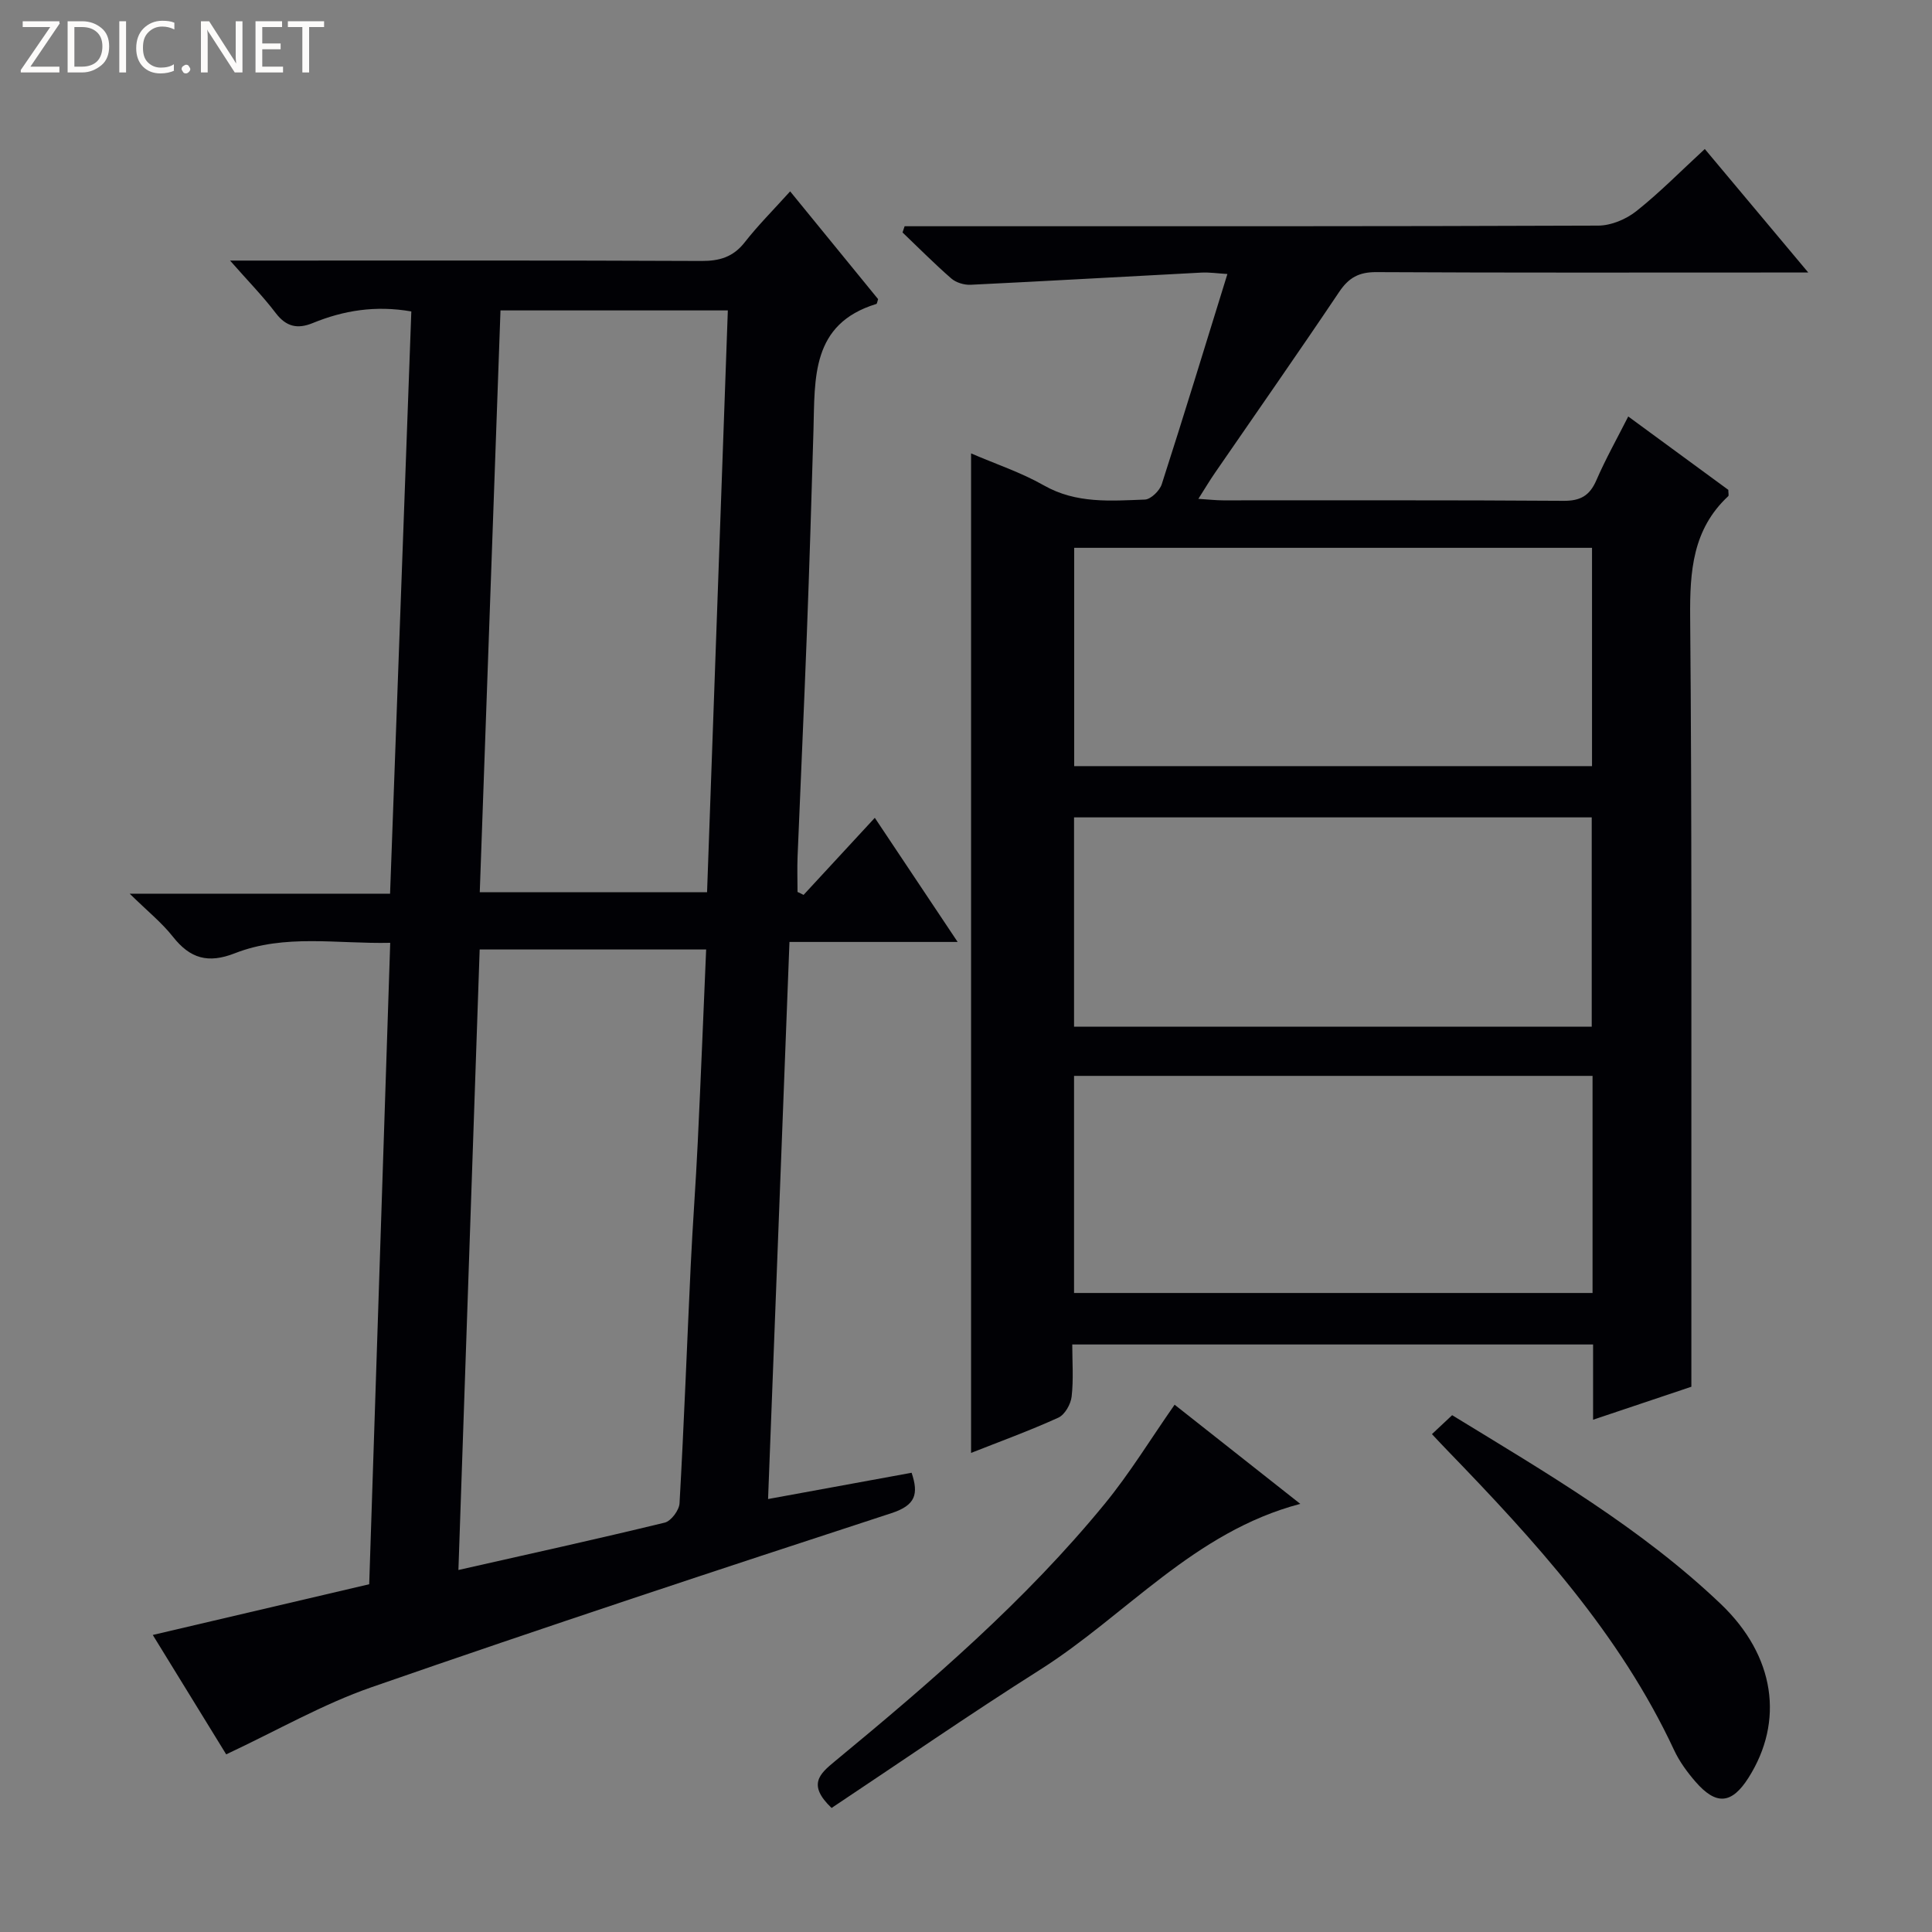
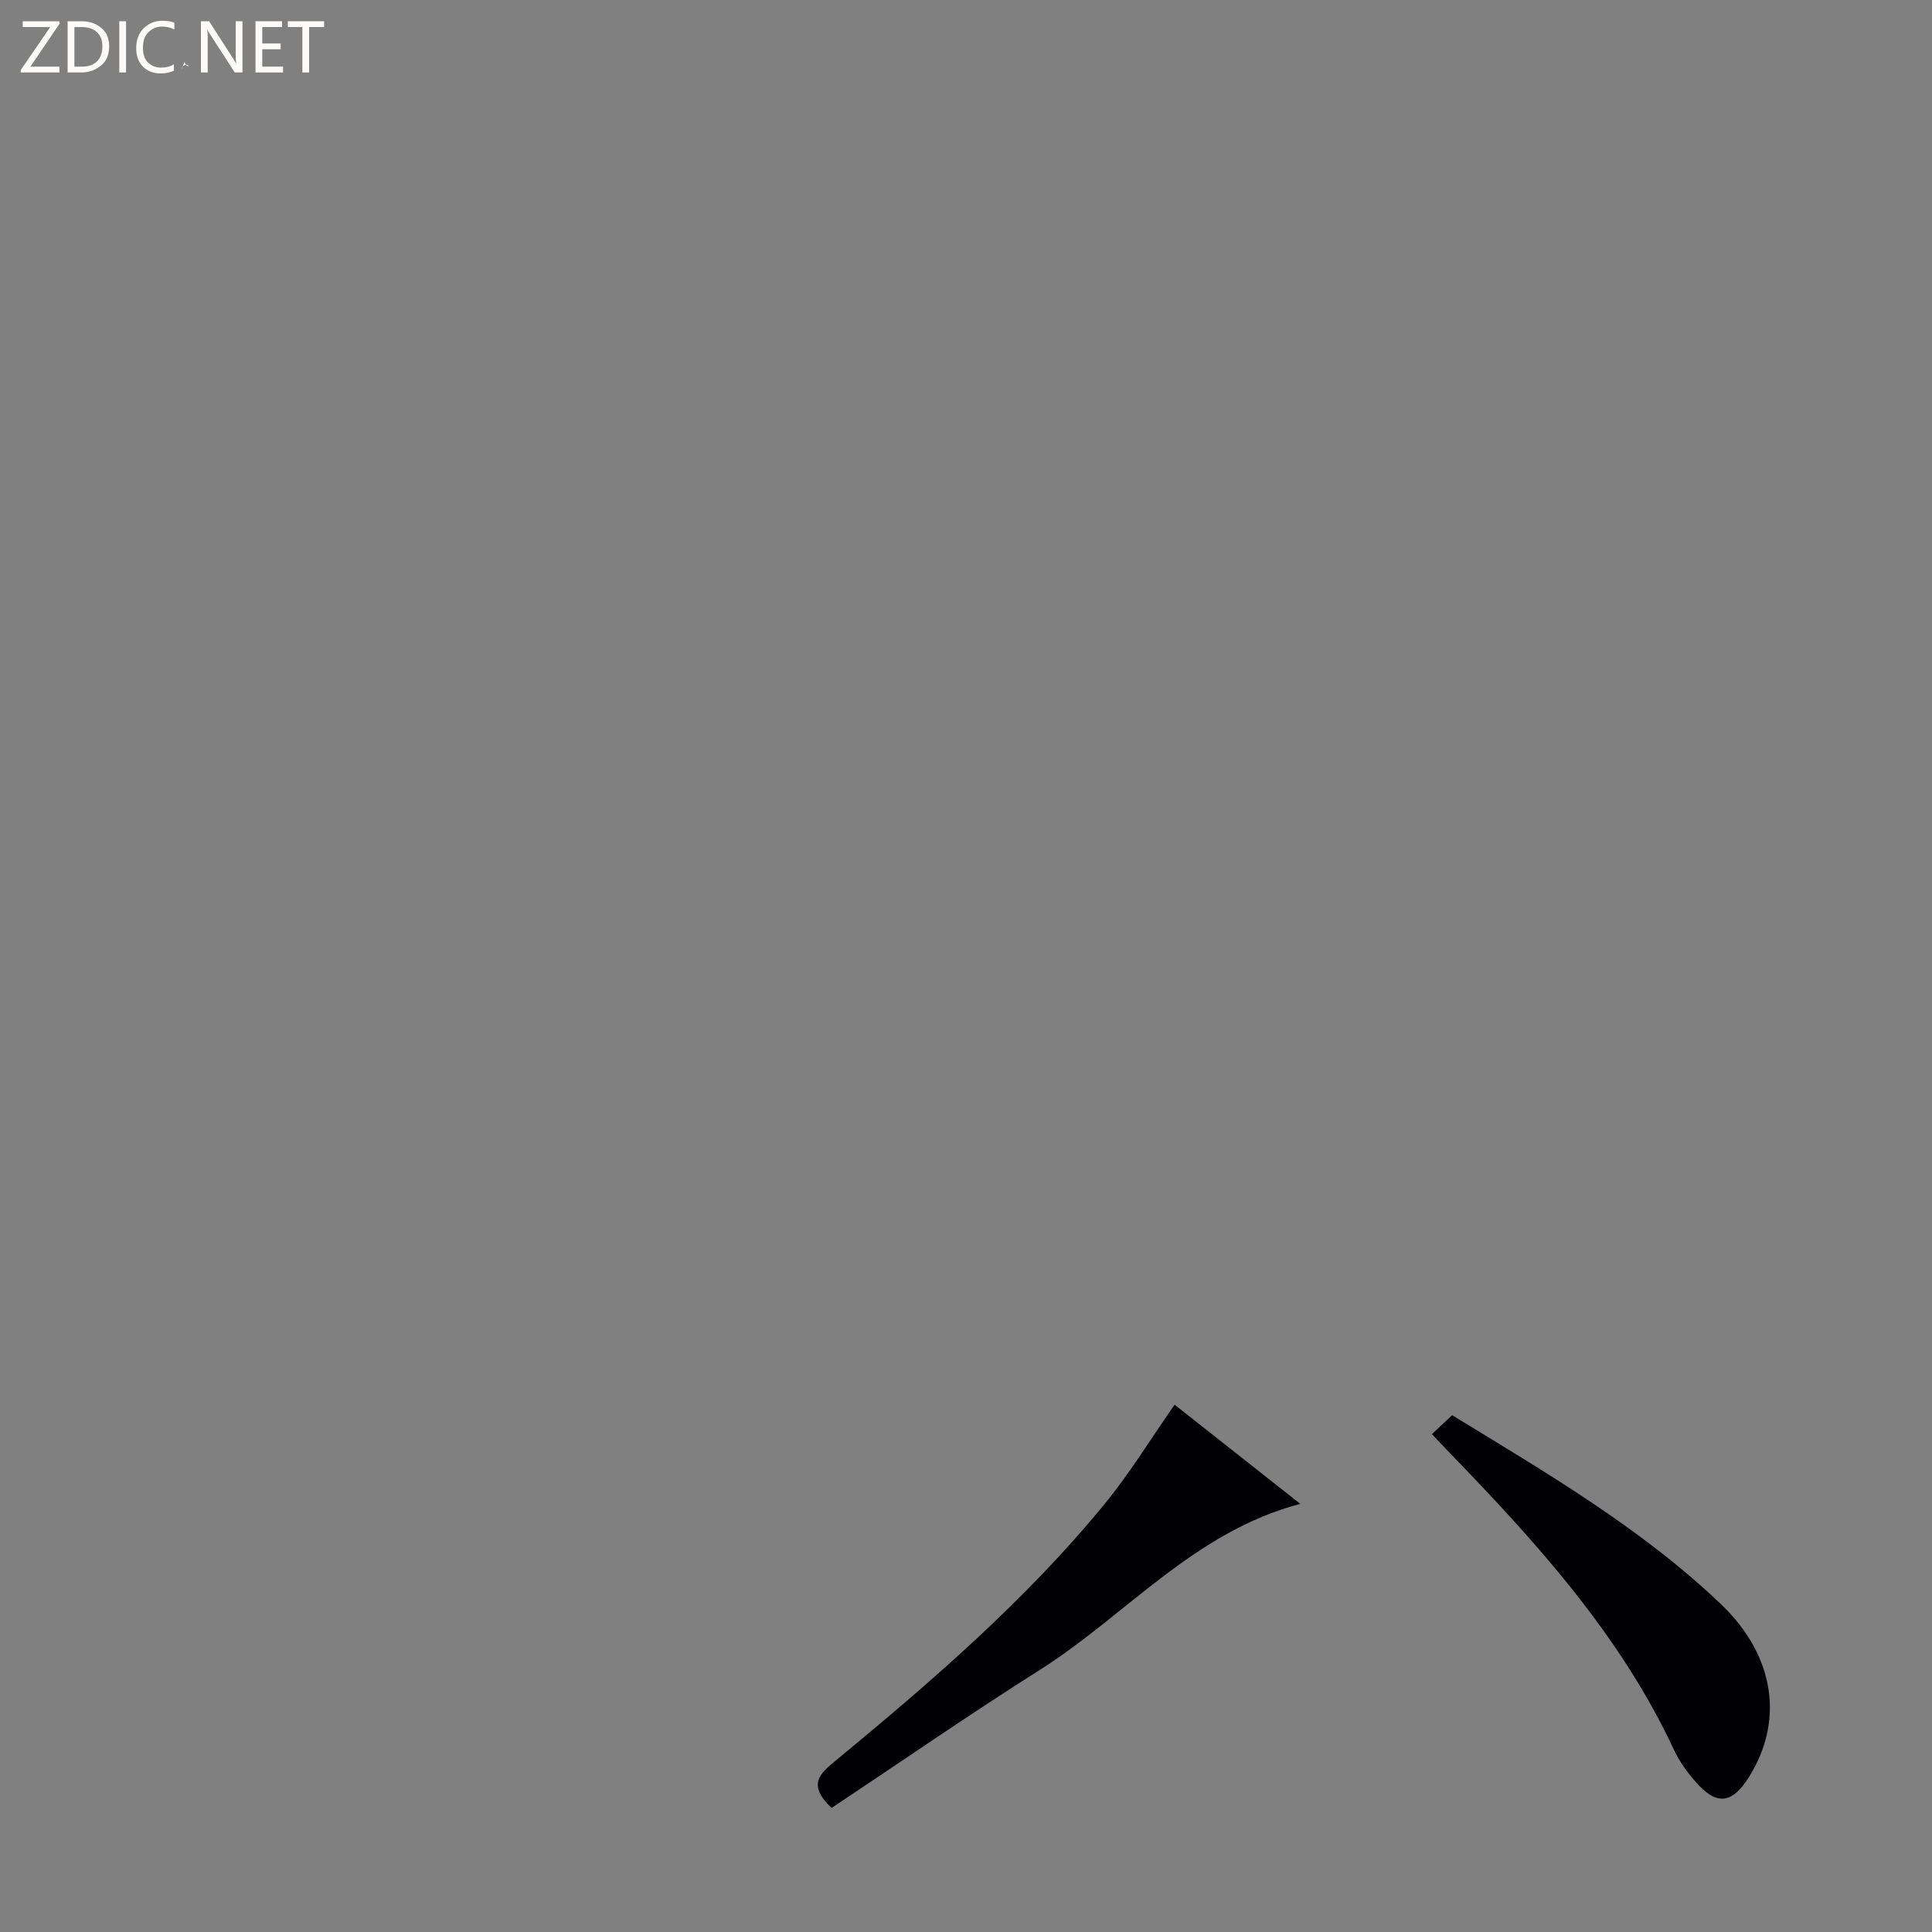
<svg xmlns="http://www.w3.org/2000/svg" enable-background="new 0 0 400 400" viewBox="0 0 400 400">
  <rect x="0" y="0" width="400" height="400" fill="#808080" stroke="none" />
  <g fill="#fcfbfa">
    <path d="m12.4 4.8-6.1 9h6v1.2h-8v-.5l6.1-8.9h-5.7v-1.2h7.6v.4z" />
    <path d="m14 15v-10.6h3c1.6 0 2.9.5 4 1.4s1.6 2.2 1.6 3.8-.5 3-1.6 3.9-2.4 1.5-4 1.5zm1.4-9.4v8.2h1.6c1.3 0 2.4-.4 3.1-1.1s1.1-1.8 1.1-3.1-.4-2.3-1.2-3-1.8-1-3.1-1z" />
    <path d="m26.1 4.4v10.6h-1.4v-10.6z" />
    <path d="m36.1 14.6c-.8.4-1.8.6-2.9.6-1.5 0-2.7-.5-3.6-1.4s-1.4-2.2-1.4-3.8c0-1.7.5-3.1 1.5-4.1s2.3-1.6 3.9-1.6c1 0 1.8.1 2.5.4v1.4c-.8-.4-1.6-.6-2.5-.6-1.2 0-2.1.4-2.9 1.2s-1.1 1.8-1.1 3.2c0 1.3.3 2.3 1 3s1.6 1.1 2.7 1.1c1 0 2-.2 2.7-.7v1.3z" />
-     <path d="m37.6 14.3c0-.2.1-.5.3-.6s.4-.3.6-.3c.3 0 .5.1.6.3s.3.4.3.6-.1.4-.3.6-.4.3-.6.3c-.3 0-.5-.1-.6-.3s-.3-.4-.3-.6z" />
+     <path d="m37.6 14.3c0-.2.1-.5.3-.6s.4-.3.6-.3c.3 0 .5.1.6.3c-.3 0-.5-.1-.6-.3s-.3-.4-.3-.6z" />
    <path d="m50.2 15h-1.6l-5.3-8.2c-.2-.2-.3-.5-.4-.7 0 .2.1.7.1 1.5v7.4h-1.4v-10.6h1.7l5.2 8.1c.2.4.4.6.4.7 0-.3-.1-.8-.1-1.5v-7.3h1.4z" />
    <path d="m58.6 15h-5.7v-10.6h5.5v1.2h-4.1v3.4h3.8v1.2h-3.8v3.6h4.3z" />
    <path d="m67.1 5.6h-3.1v9.4h-1.4v-9.4h-3v-1.2h7.5z" />
  </g>
-   <path d="m329.83 293.94c0-5.75 0-10.53 0-15.58-35.97 0-71.55 0-107.83 0 0 3.61.28 7.24-.13 10.79-.18 1.58-1.41 3.75-2.75 4.36-6.03 2.74-12.28 5.01-18.07 7.3 0-68.87 0-137.71 0-206.94 5.14 2.22 10.38 3.95 15.08 6.63 6.7 3.81 13.81 3.19 20.91 2.93 1.23-.05 3.06-1.84 3.49-3.18 4.58-14.21 8.94-28.5 13.59-43.52-2.01-.12-3.73-.38-5.42-.29-15.92.83-31.83 1.75-47.76 2.52-1.32.06-3-.45-3.98-1.3-3.49-3.04-6.75-6.33-10.1-9.53.14-.43.29-.86.43-1.29h5.64c45.99 0 91.99.05 137.98-.13 2.66-.01 5.75-1.31 7.87-2.99 4.81-3.81 9.14-8.23 14.18-12.87 6.89 8.22 13.65 16.3 21.42 25.57-3.02 0-4.73 0-6.44 0-27.66 0-55.33.07-82.99-.08-3.6-.02-5.71 1.15-7.69 4.1-8.44 12.57-17.12 24.97-25.7 37.44-1.09 1.58-2.07 3.23-3.45 5.4 2.2.14 3.65.31 5.1.31 23.5.02 46.99-.07 70.49.1 3.54.03 5.44-1.09 6.82-4.28 1.9-4.38 4.25-8.57 6.59-13.18 7.27 5.33 14.09 10.32 20.72 15.19 0 .69.14 1.16-.02 1.31-7.38 6.87-7.96 15.56-7.88 25.03.37 41.66.22 83.32.25 124.98.01 11.14 0 22.27 0 34.37-5.8 1.93-12.64 4.23-20.35 6.83zm-107.43-180.52v45.2h107.21c0-15.2 0-30.09 0-45.2-35.9 0-71.46 0-107.21 0zm-.03 109.33v44.95h107.35c0-15.07 0-29.84 0-44.95-35.78 0-71.37 0-107.35 0zm0-53.52v43.33h107.18c0-14.62 0-28.95 0-43.33-35.92 0-71.47 0-107.18 0z" fill="#010105" />
-   <path d="m166.37 185.28c4.78-5.18 9.57-10.35 14.75-15.96 5.74 8.6 11.2 16.78 17.15 25.7-12.01 0-23.22 0-34.82 0-1.48 38.47-2.94 76.46-4.43 115.34 10.2-1.87 19.87-3.64 29.72-5.44 1.47 4.4.85 6.72-4.17 8.36-35.96 11.74-71.89 23.61-107.62 36.03-10.14 3.52-19.61 8.99-30.12 13.91-4.77-7.76-9.85-16.02-15.2-24.72 15.21-3.56 29.96-7.02 44.81-10.5 1.45-44.38 2.89-88.24 4.35-132.8-10.95.25-21.82-1.89-32.16 2.16-5.56 2.18-9.27 1.09-12.82-3.41-2.32-2.94-5.31-5.34-8.96-8.92h53.91c1.48-40.49 2.94-80.46 4.4-120.55-7.43-1.29-14.02-.21-20.42 2.41-3.13 1.28-5.48.78-7.65-2.07-2.68-3.53-5.81-6.71-9.46-10.87h6.1c30.49 0 60.98-.06 91.47.08 3.78.02 6.6-.81 9-3.88 2.76-3.53 5.95-6.71 9.39-10.53 6.21 7.61 12.24 15.01 18.21 22.31-.17.49-.21.95-.36 1-13.55 4.13-12.71 15.39-13.02 26.13-.41 14.14-.84 28.28-1.38 42.41-.58 15.29-1.29 30.57-1.91 45.86-.1 2.44-.01 4.89-.01 7.34.41.18.83.39 1.25.61zm-71.46 139.77c14.69-3.32 28.74-6.41 42.72-9.81 1.31-.32 2.98-2.56 3.06-3.99.93-16.43 1.54-32.88 2.32-49.33.4-8.46 1.05-16.91 1.45-25.38.64-13.25 1.16-26.51 1.74-39.96-15.97 0-31.32 0-46.89 0-1.46 42.92-2.92 85.42-4.4 128.47zm8.71-260.78c-1.43 40.18-2.86 80.27-4.29 120.45h47.06c1.44-40.24 2.86-80.2 4.3-120.45-15.81 0-31.22 0-47.07 0z" fill="#010105" />
  <path d="m172.17 374.32c-5.02-4.79-2.51-7.03.64-9.63 19.9-16.43 39.47-33.26 55.89-53.31 5.24-6.39 9.57-13.52 14.49-20.55 8.23 6.49 16.93 13.36 26.02 20.53-22.03 5.79-36.07 23.09-53.97 34.4-14.59 9.23-28.79 19.06-43.07 28.56z" fill="#010105" />
  <path d="m296.47 296.92c1.44-1.35 2.73-2.56 4.18-3.92 19.57 11.97 39.12 23.37 55.6 39.07 11.3 10.77 13.17 24.31 5.76 35.99-3.47 5.47-6.68 5.78-10.99.81-1.72-1.99-3.34-4.2-4.44-6.58-11.23-24.06-28.8-43.28-46.98-62.06-.9-.92-1.78-1.88-3.13-3.31z" fill="#010105" />
</svg>